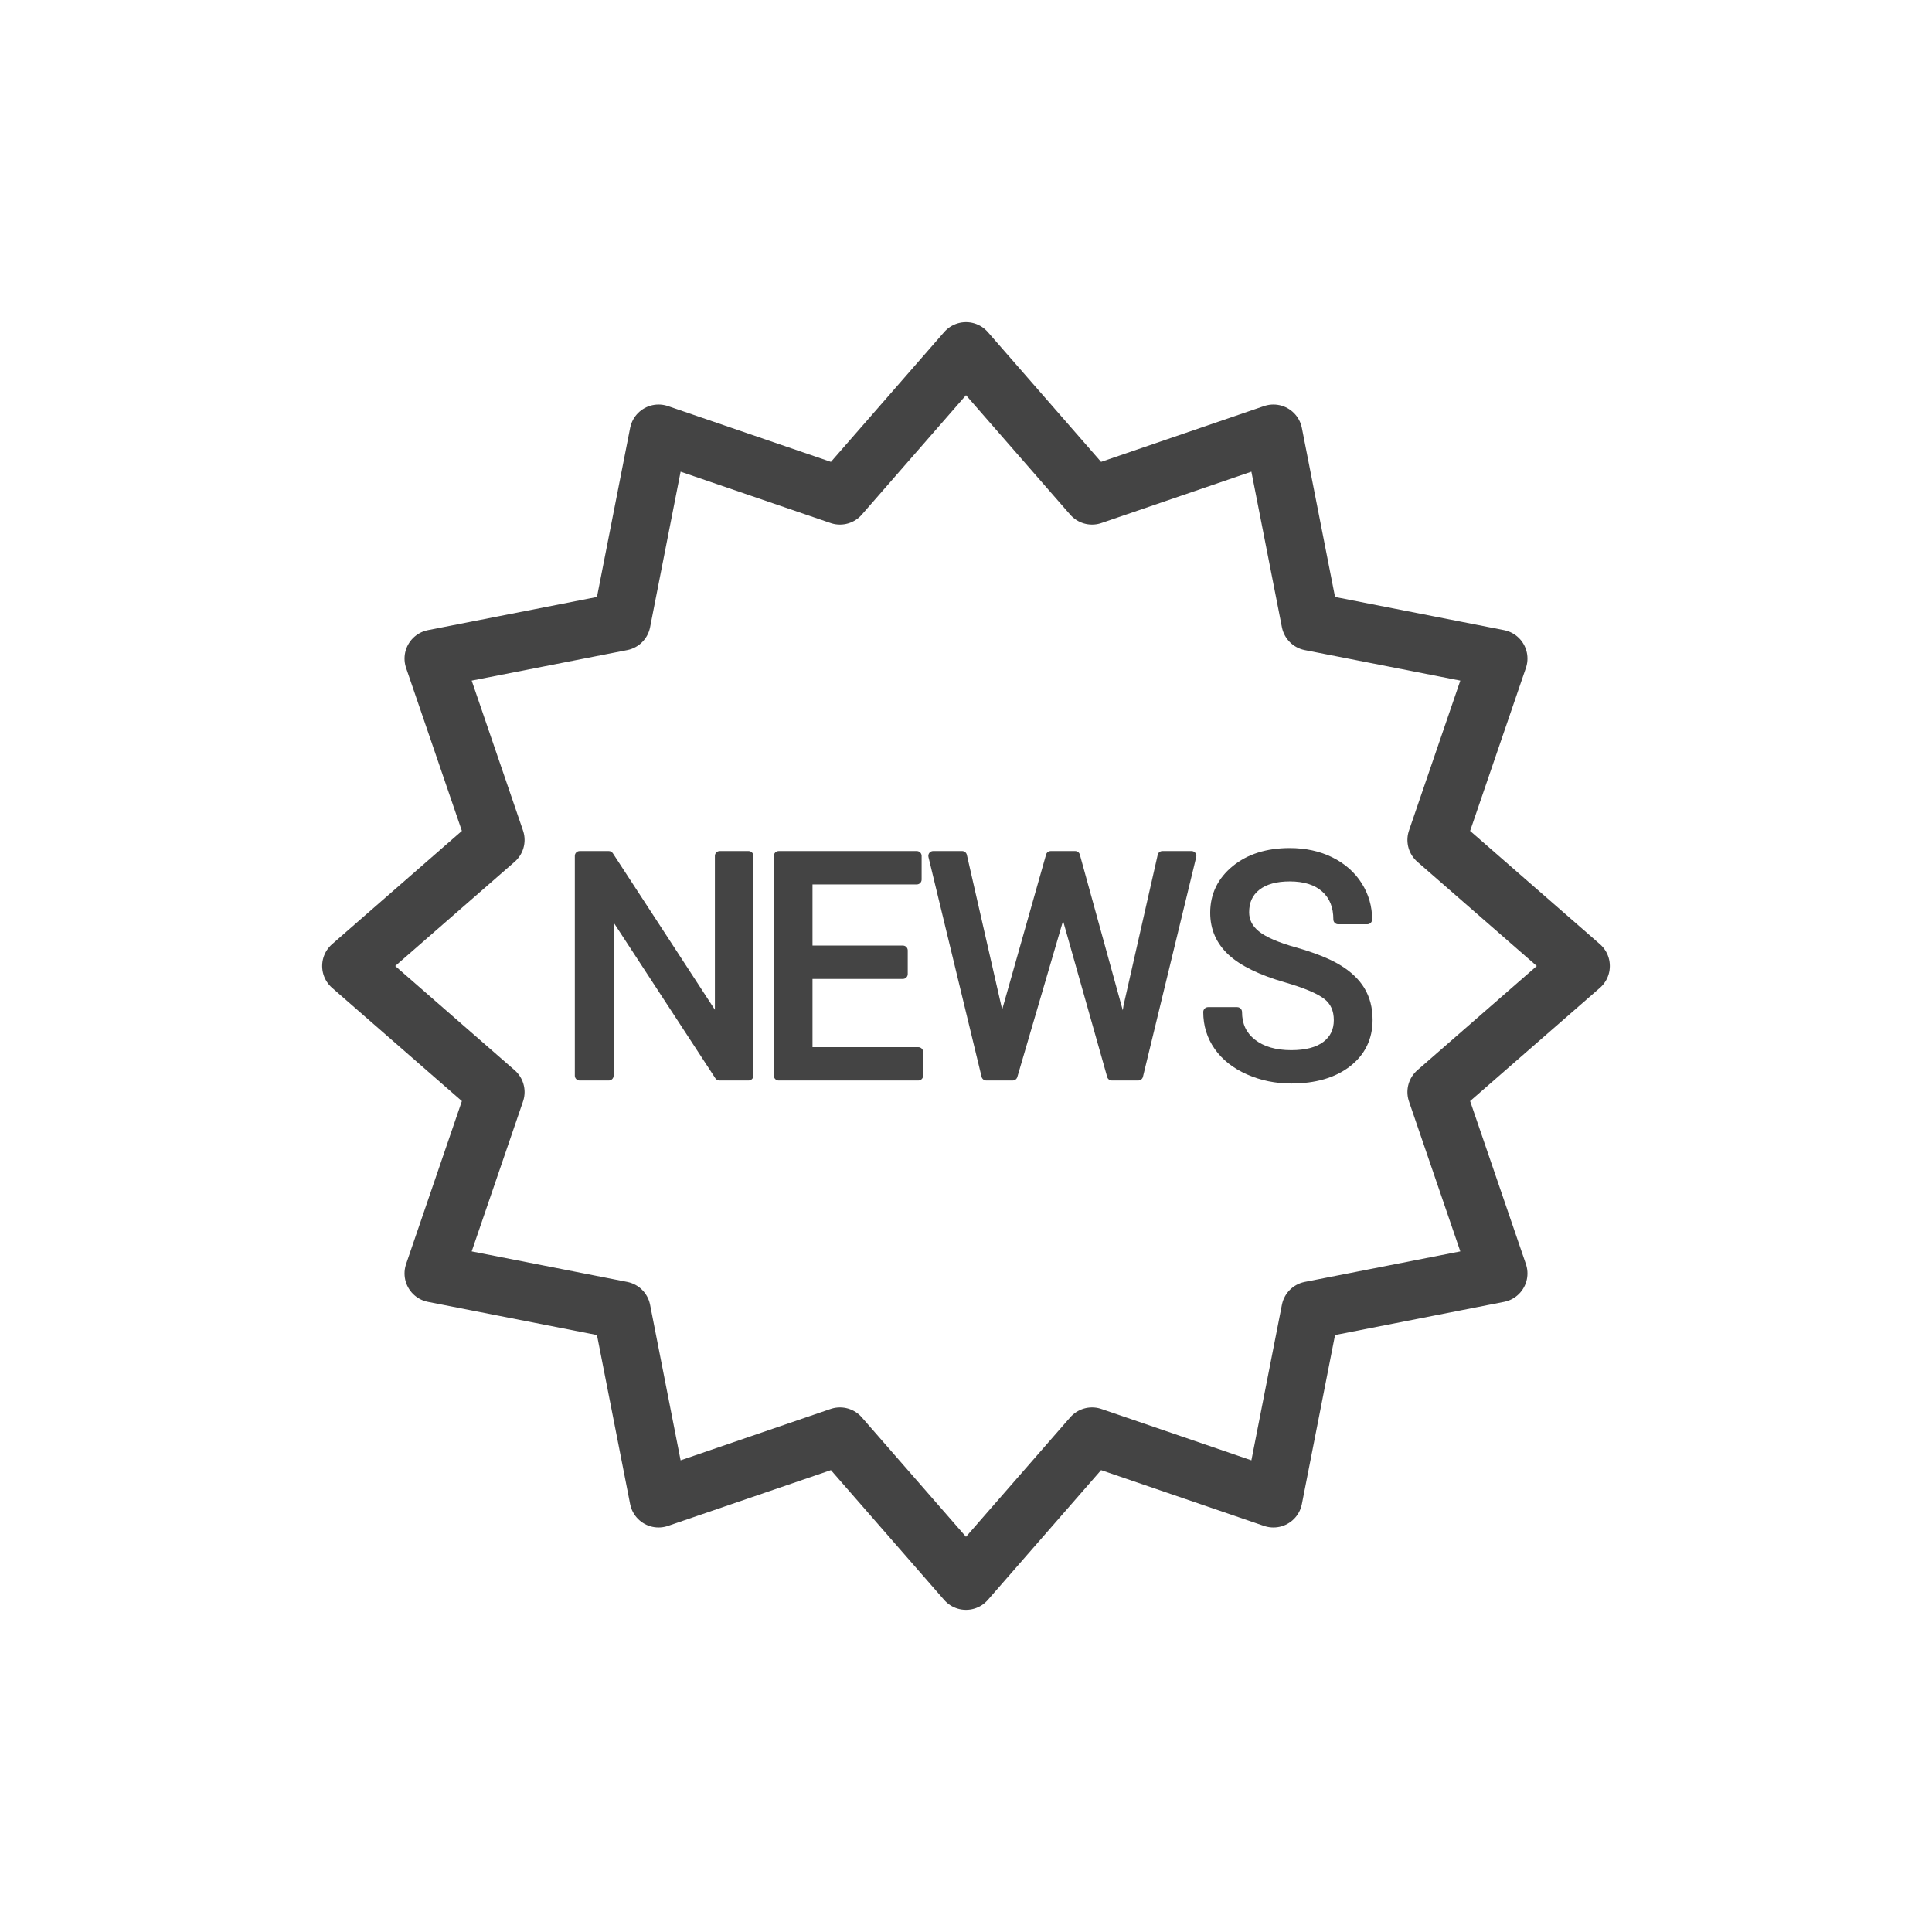
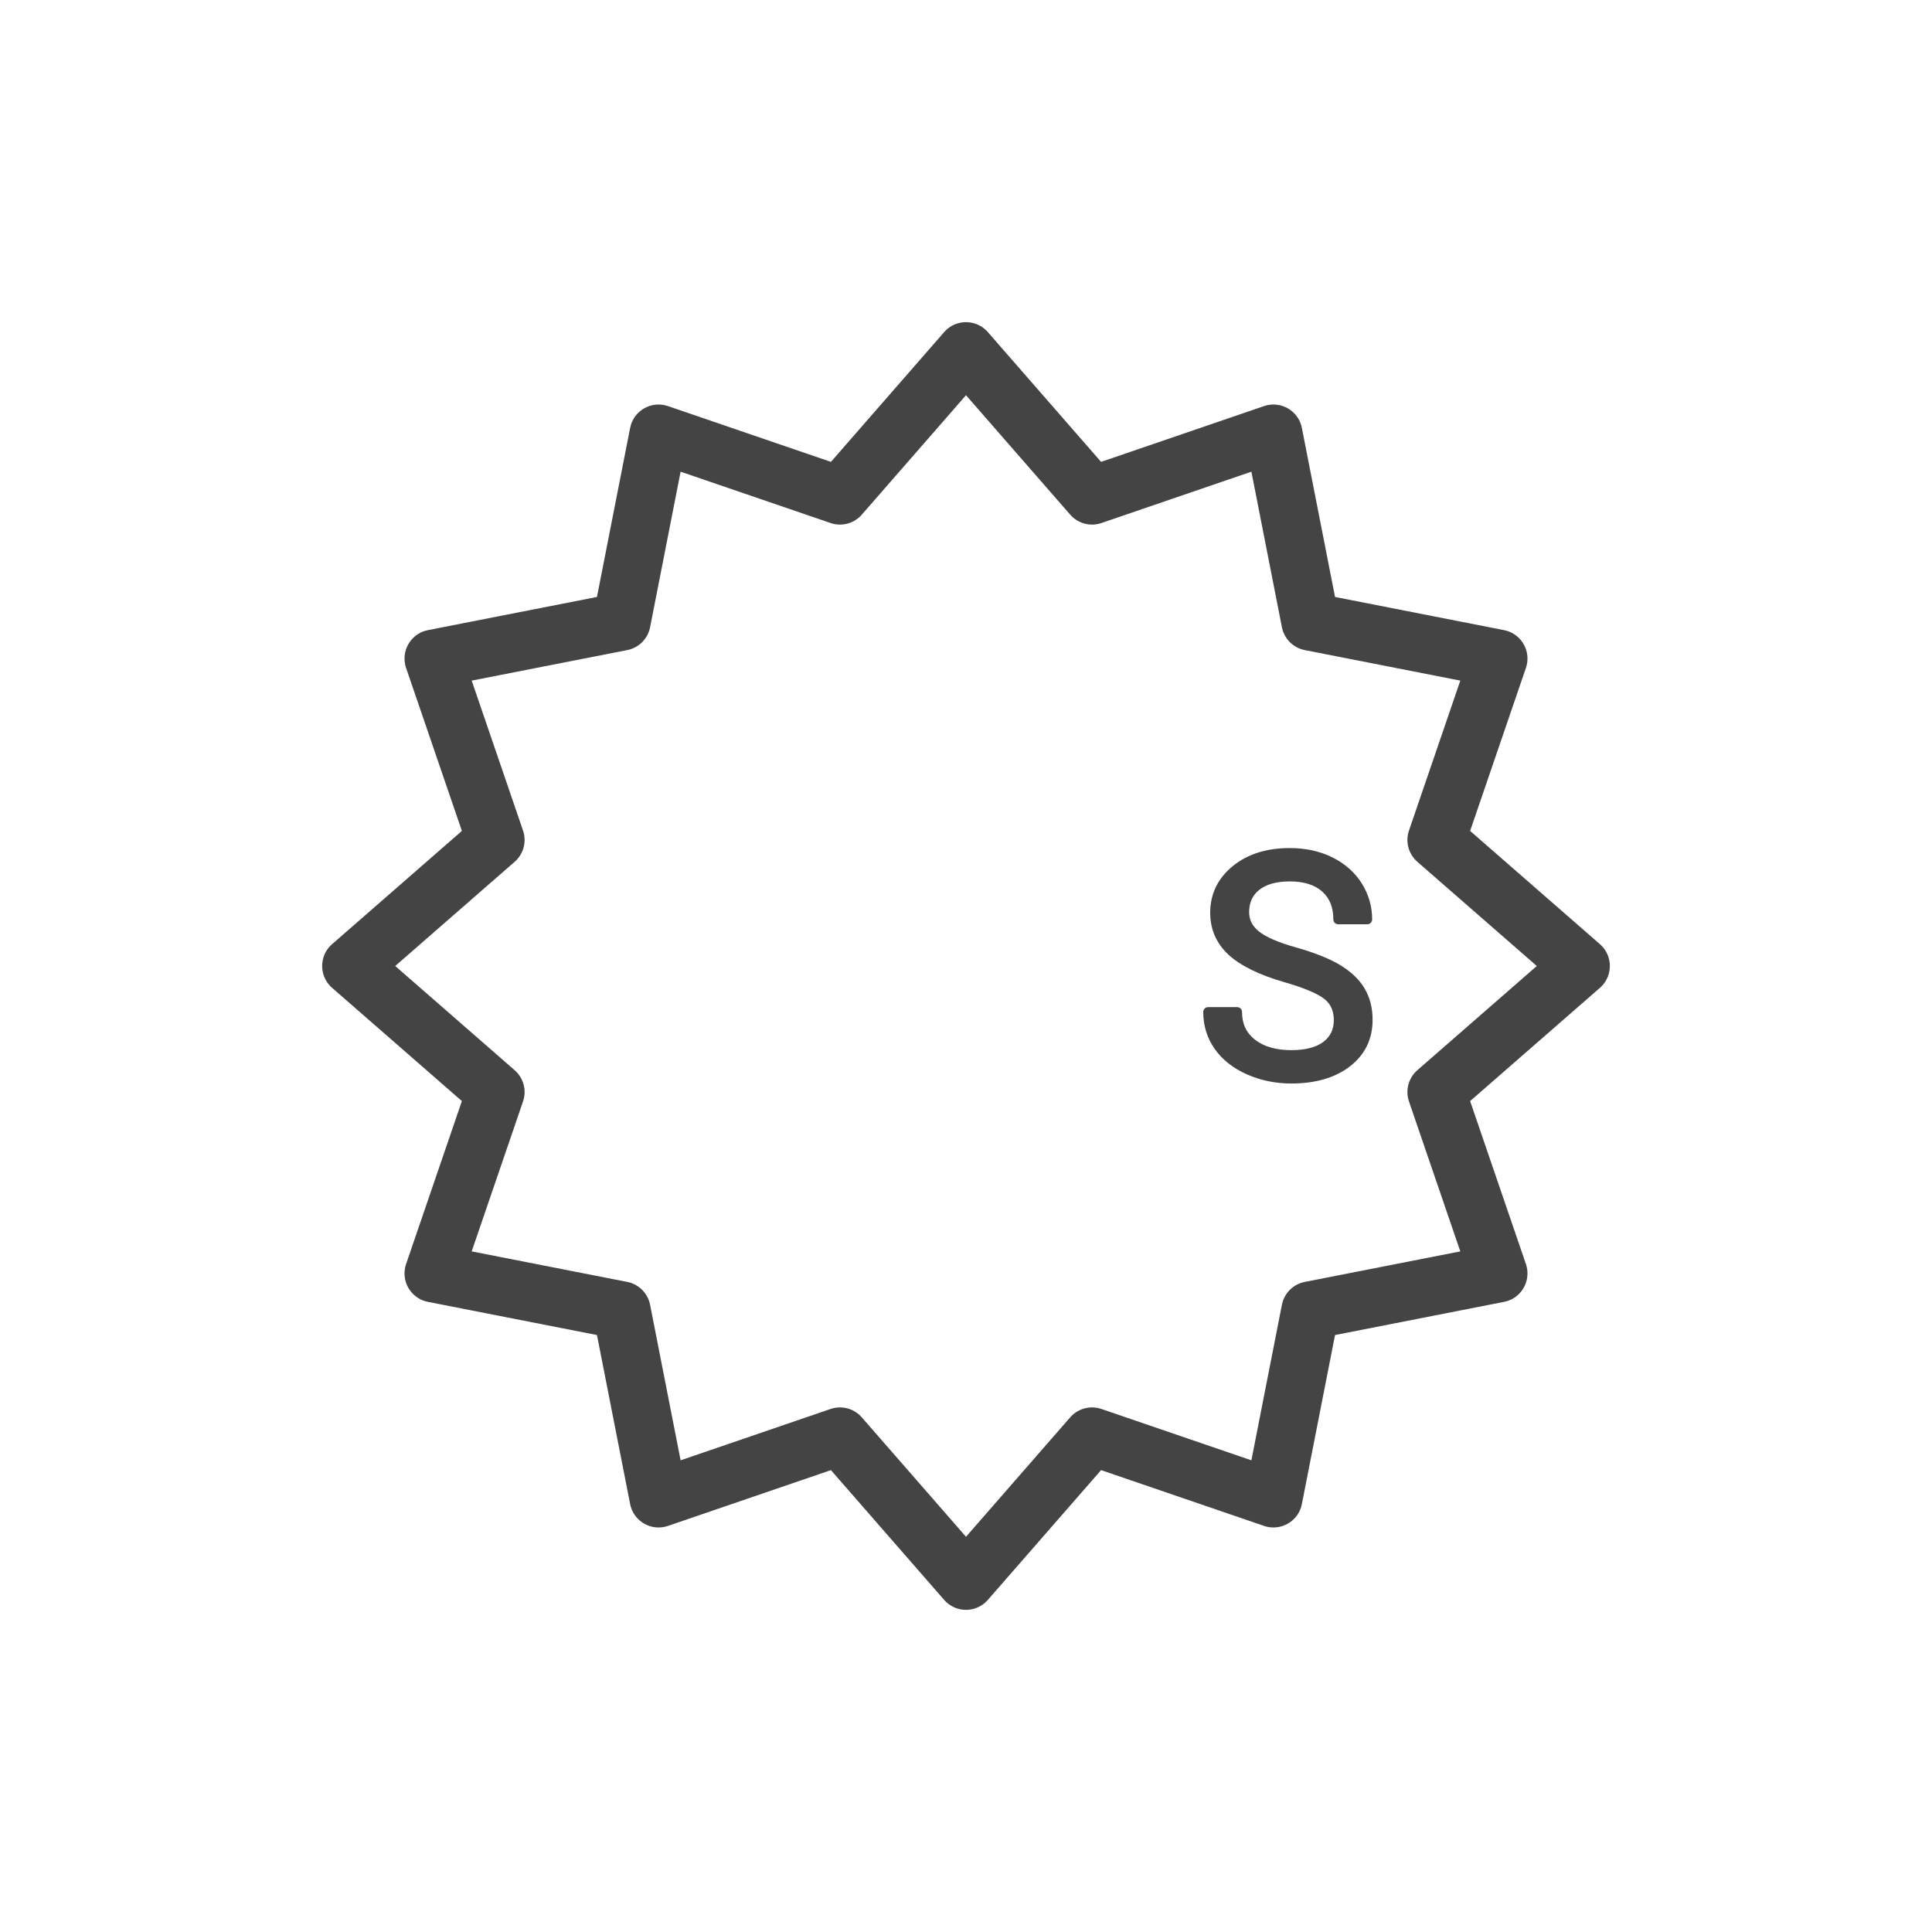
<svg xmlns="http://www.w3.org/2000/svg" viewBox="0 0 200 200" id="restliche_Icons">
  <g>
-     <path style="fill:#444;" d="M77.49,88.102h-2.984c-.276,0-.5,.224-.5,.5v15.928l-10.565-16.201c-.093-.142-.25-.227-.419-.227h-3.016c-.276,0-.5,.224-.5,.5v22.75c0,.276,.224,.5,.5,.5h3.016c.276,0,.5-.224,.5-.5v-15.852l10.534,16.125c.093,.142,.25,.227,.419,.227h3.016c.276,0,.5-.224,.5-.5v-22.75c0-.276-.224-.5-.5-.5Z" />
-     <path style="fill:#444;" d="M95.063,108.399h-10.953v-7.062h9.359c.276,0,.5-.224,.5-.5v-2.453c0-.276-.224-.5-.5-.5h-9.359v-6.328h10.797c.276,0,.5-.224,.5-.5v-2.453c0-.276-.224-.5-.5-.5h-14.297c-.276,0-.5,.224-.5,.5v22.75c0,.276,.224,.5,.5,.5h14.453c.276,0,.5-.224,.5-.5v-2.453c0-.276-.224-.5-.5-.5Z" />
-     <path style="fill:#444;" d="M123.348,88.102h-3.016c-.233,0-.436,.162-.487,.39l-3.531,15.562c-.003,.011-.005,.021-.007,.032l-.078,.498-4.446-16.115c-.06-.217-.257-.367-.481-.367h-2.531c-.224,0-.42,.148-.481,.363l-4.505,15.896-.038,.16-3.66-16.032c-.053-.227-.255-.388-.487-.388h-3c-.153,0-.298,.07-.393,.19-.095,.121-.13,.278-.094,.427l5.5,22.75c.055,.225,.256,.383,.486,.383h2.734c.222,0,.417-.146,.479-.359l4.736-16.163,4.568,16.158c.062,.216,.258,.364,.481,.364h2.734c.23,0,.432-.158,.486-.382l5.516-22.75c.036-.149,.002-.307-.094-.428-.095-.12-.239-.19-.393-.19Z" />
    <path style="fill:#444;" d="M141.246,102.296c-.556-.921-1.412-1.732-2.546-2.412-1.1-.659-2.634-1.27-4.559-1.812-1.814-.51-3.104-1.07-3.836-1.667-.67-.546-.995-1.189-.995-1.968,0-1.006,.344-1.766,1.052-2.323,.733-.578,1.794-.871,3.151-.871,1.459,0,2.592,.354,3.368,1.055,.772,.696,1.147,1.64,1.147,2.883,0,.276,.224,.5,.5,.5h3.016c.276,0,.5-.224,.5-.5,0-1.351-.365-2.613-1.085-3.752-.719-1.136-1.743-2.037-3.046-2.681-1.289-.636-2.77-.958-4.4-.958-2.4,0-4.386,.63-5.902,1.871-1.548,1.266-2.332,2.892-2.332,4.832,0,1.722,.646,3.188,1.919,4.36,1.225,1.127,3.183,2.082,5.817,2.839,1.98,.573,3.354,1.151,4.081,1.719,.659,.514,.979,1.23,.979,2.191,0,.959-.35,1.693-1.069,2.244-.75,.574-1.873,.865-3.337,.865-1.575,0-2.841-.366-3.762-1.089-.896-.703-1.332-1.64-1.332-2.864,0-.276-.224-.5-.5-.5h-3.016c-.276,0-.5,.224-.5,.5,0,1.423,.401,2.713,1.192,3.835,.784,1.112,1.908,1.997,3.34,2.63,1.412,.625,2.952,.941,4.577,.941,2.508,0,4.551-.595,6.071-1.769,1.56-1.203,2.351-2.827,2.351-4.825,0-1.243-.284-2.345-.846-3.274Z" />
  </g>
  <polygon style="fill:none; stroke:#444; stroke-linecap:round; stroke-linejoin:round; stroke-width:6px;" points="100 36.35 113.048 51.305 131.825 44.877 135.647 64.353 155.123 68.175 148.695 86.952 163.65 100 148.695 113.048 155.123 131.825 135.647 135.647 131.825 155.123 113.048 148.695 100 163.65 86.952 148.695 68.175 155.123 64.353 135.647 44.877 131.825 51.305 113.048 36.35 100 51.305 86.952 44.877 68.175 64.353 64.353 68.175 44.877 86.952 51.305 100 36.35" />
</svg>